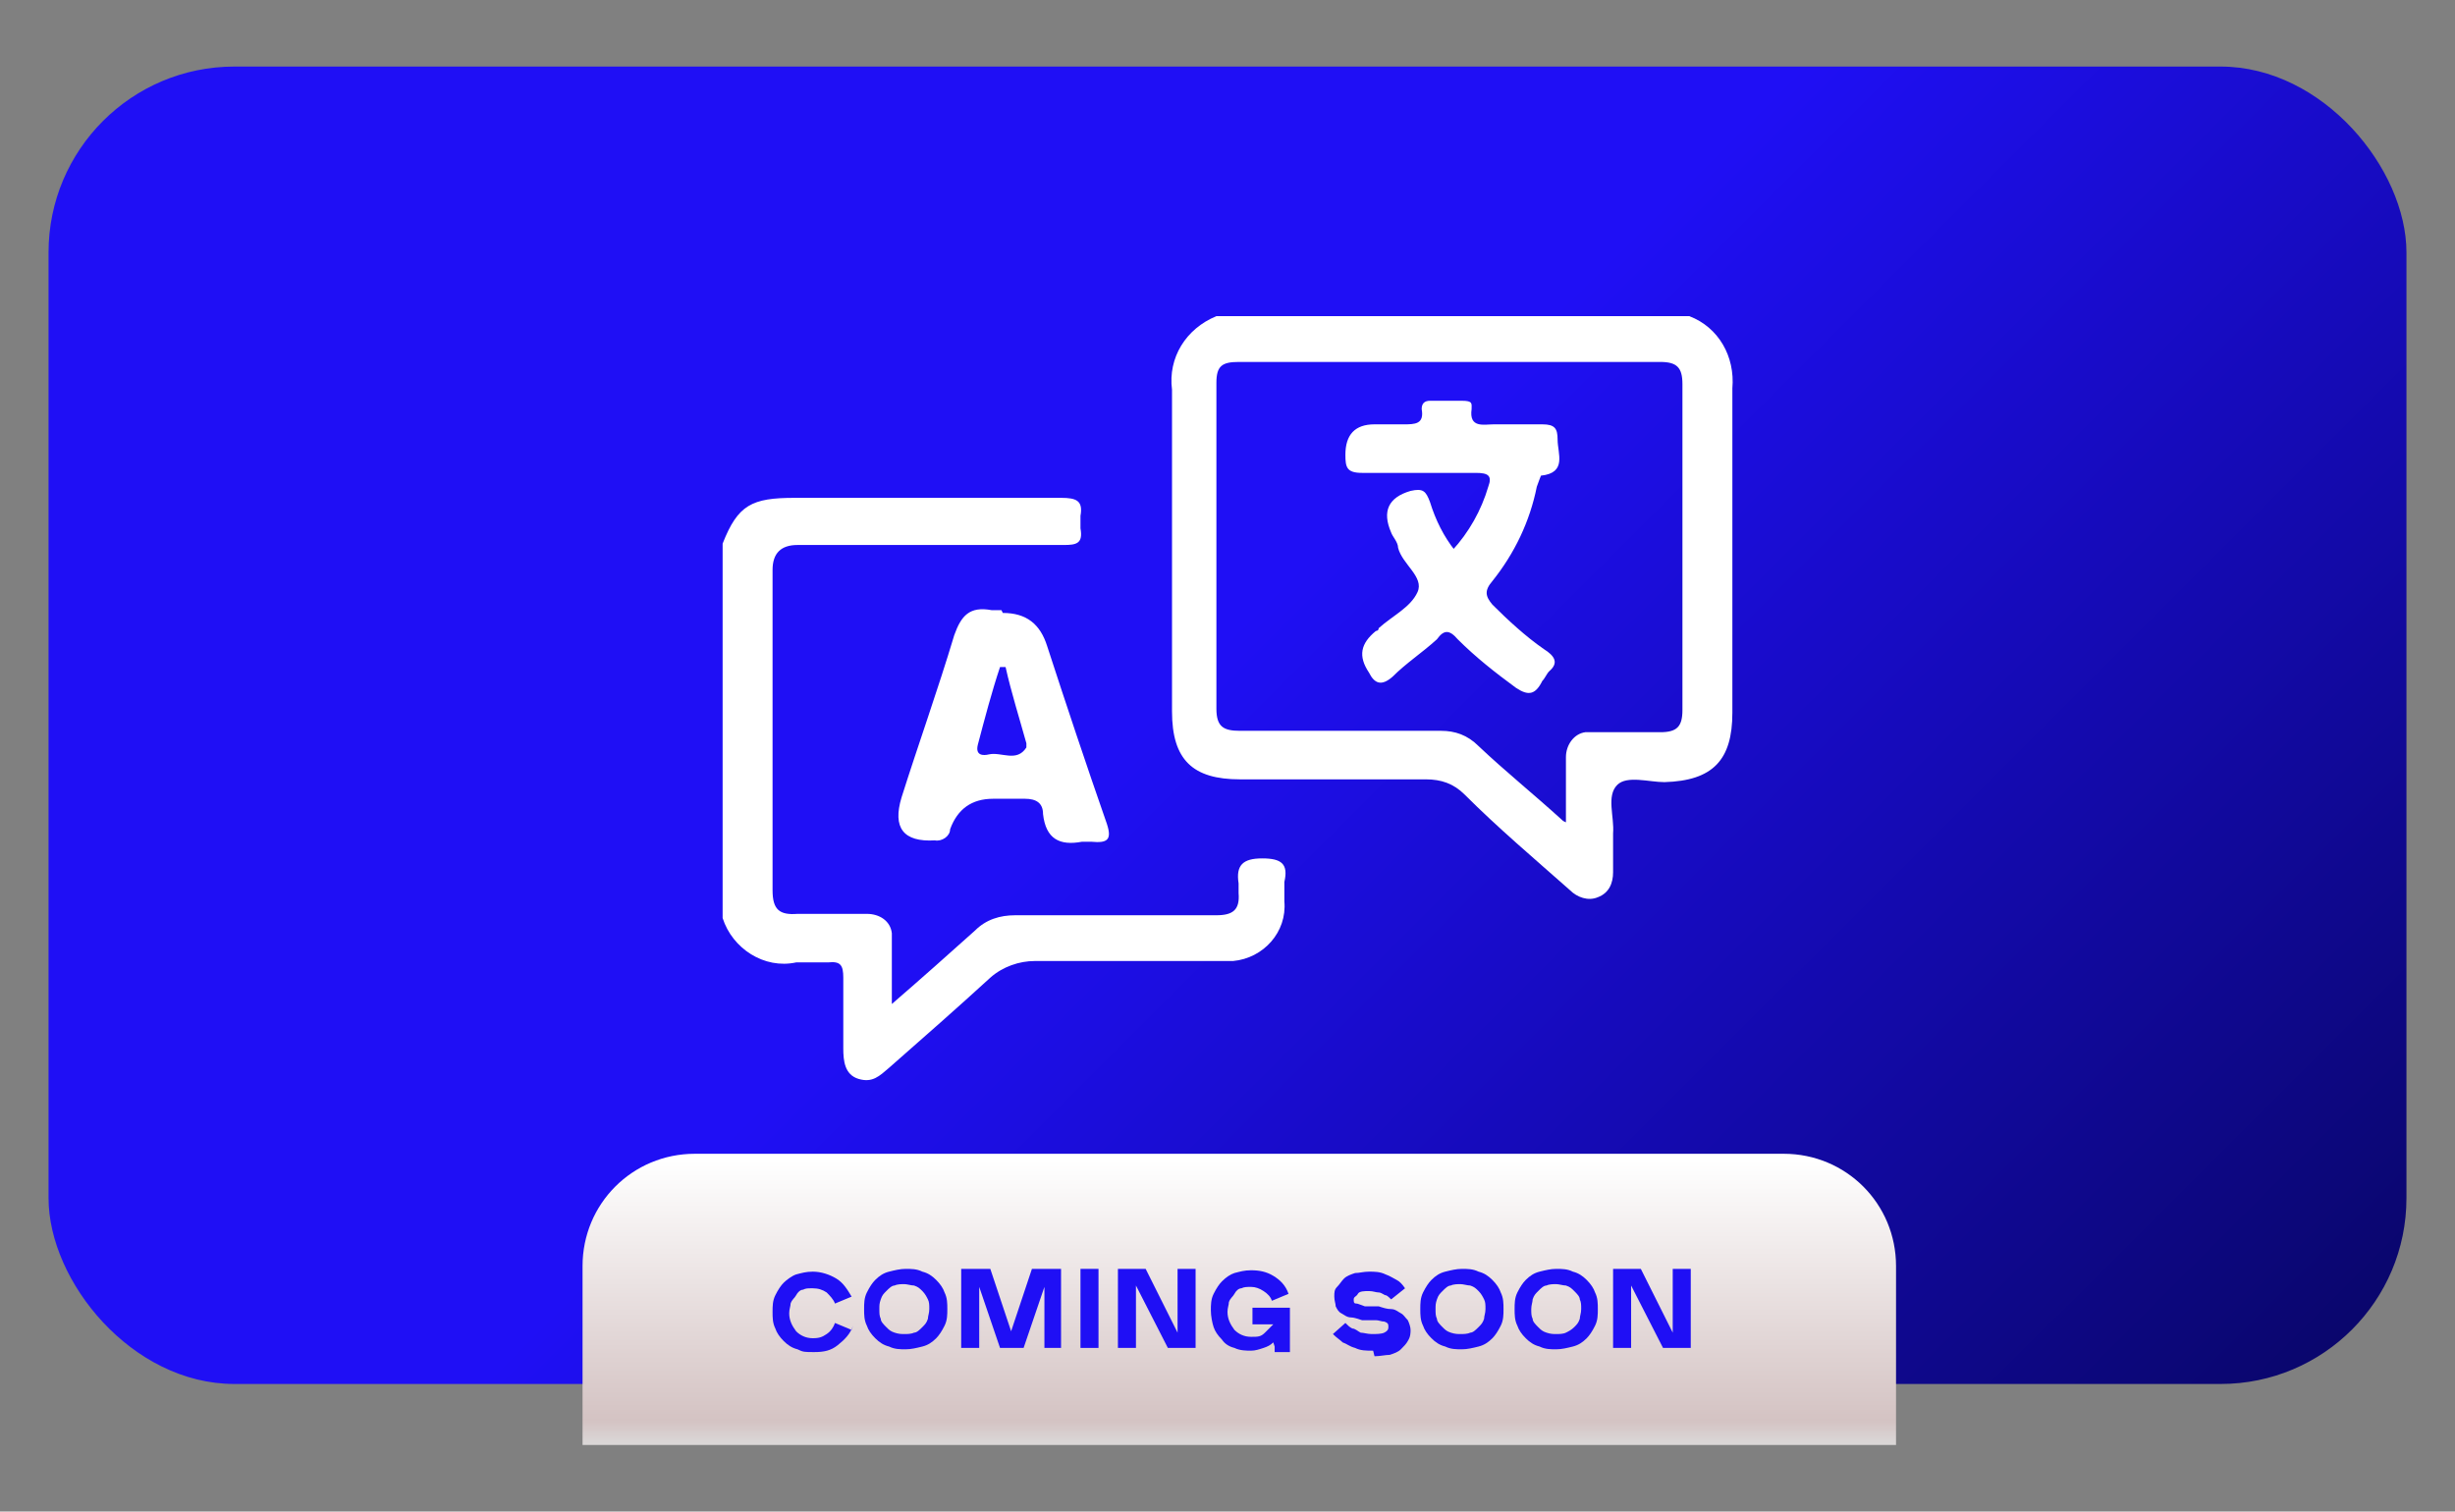
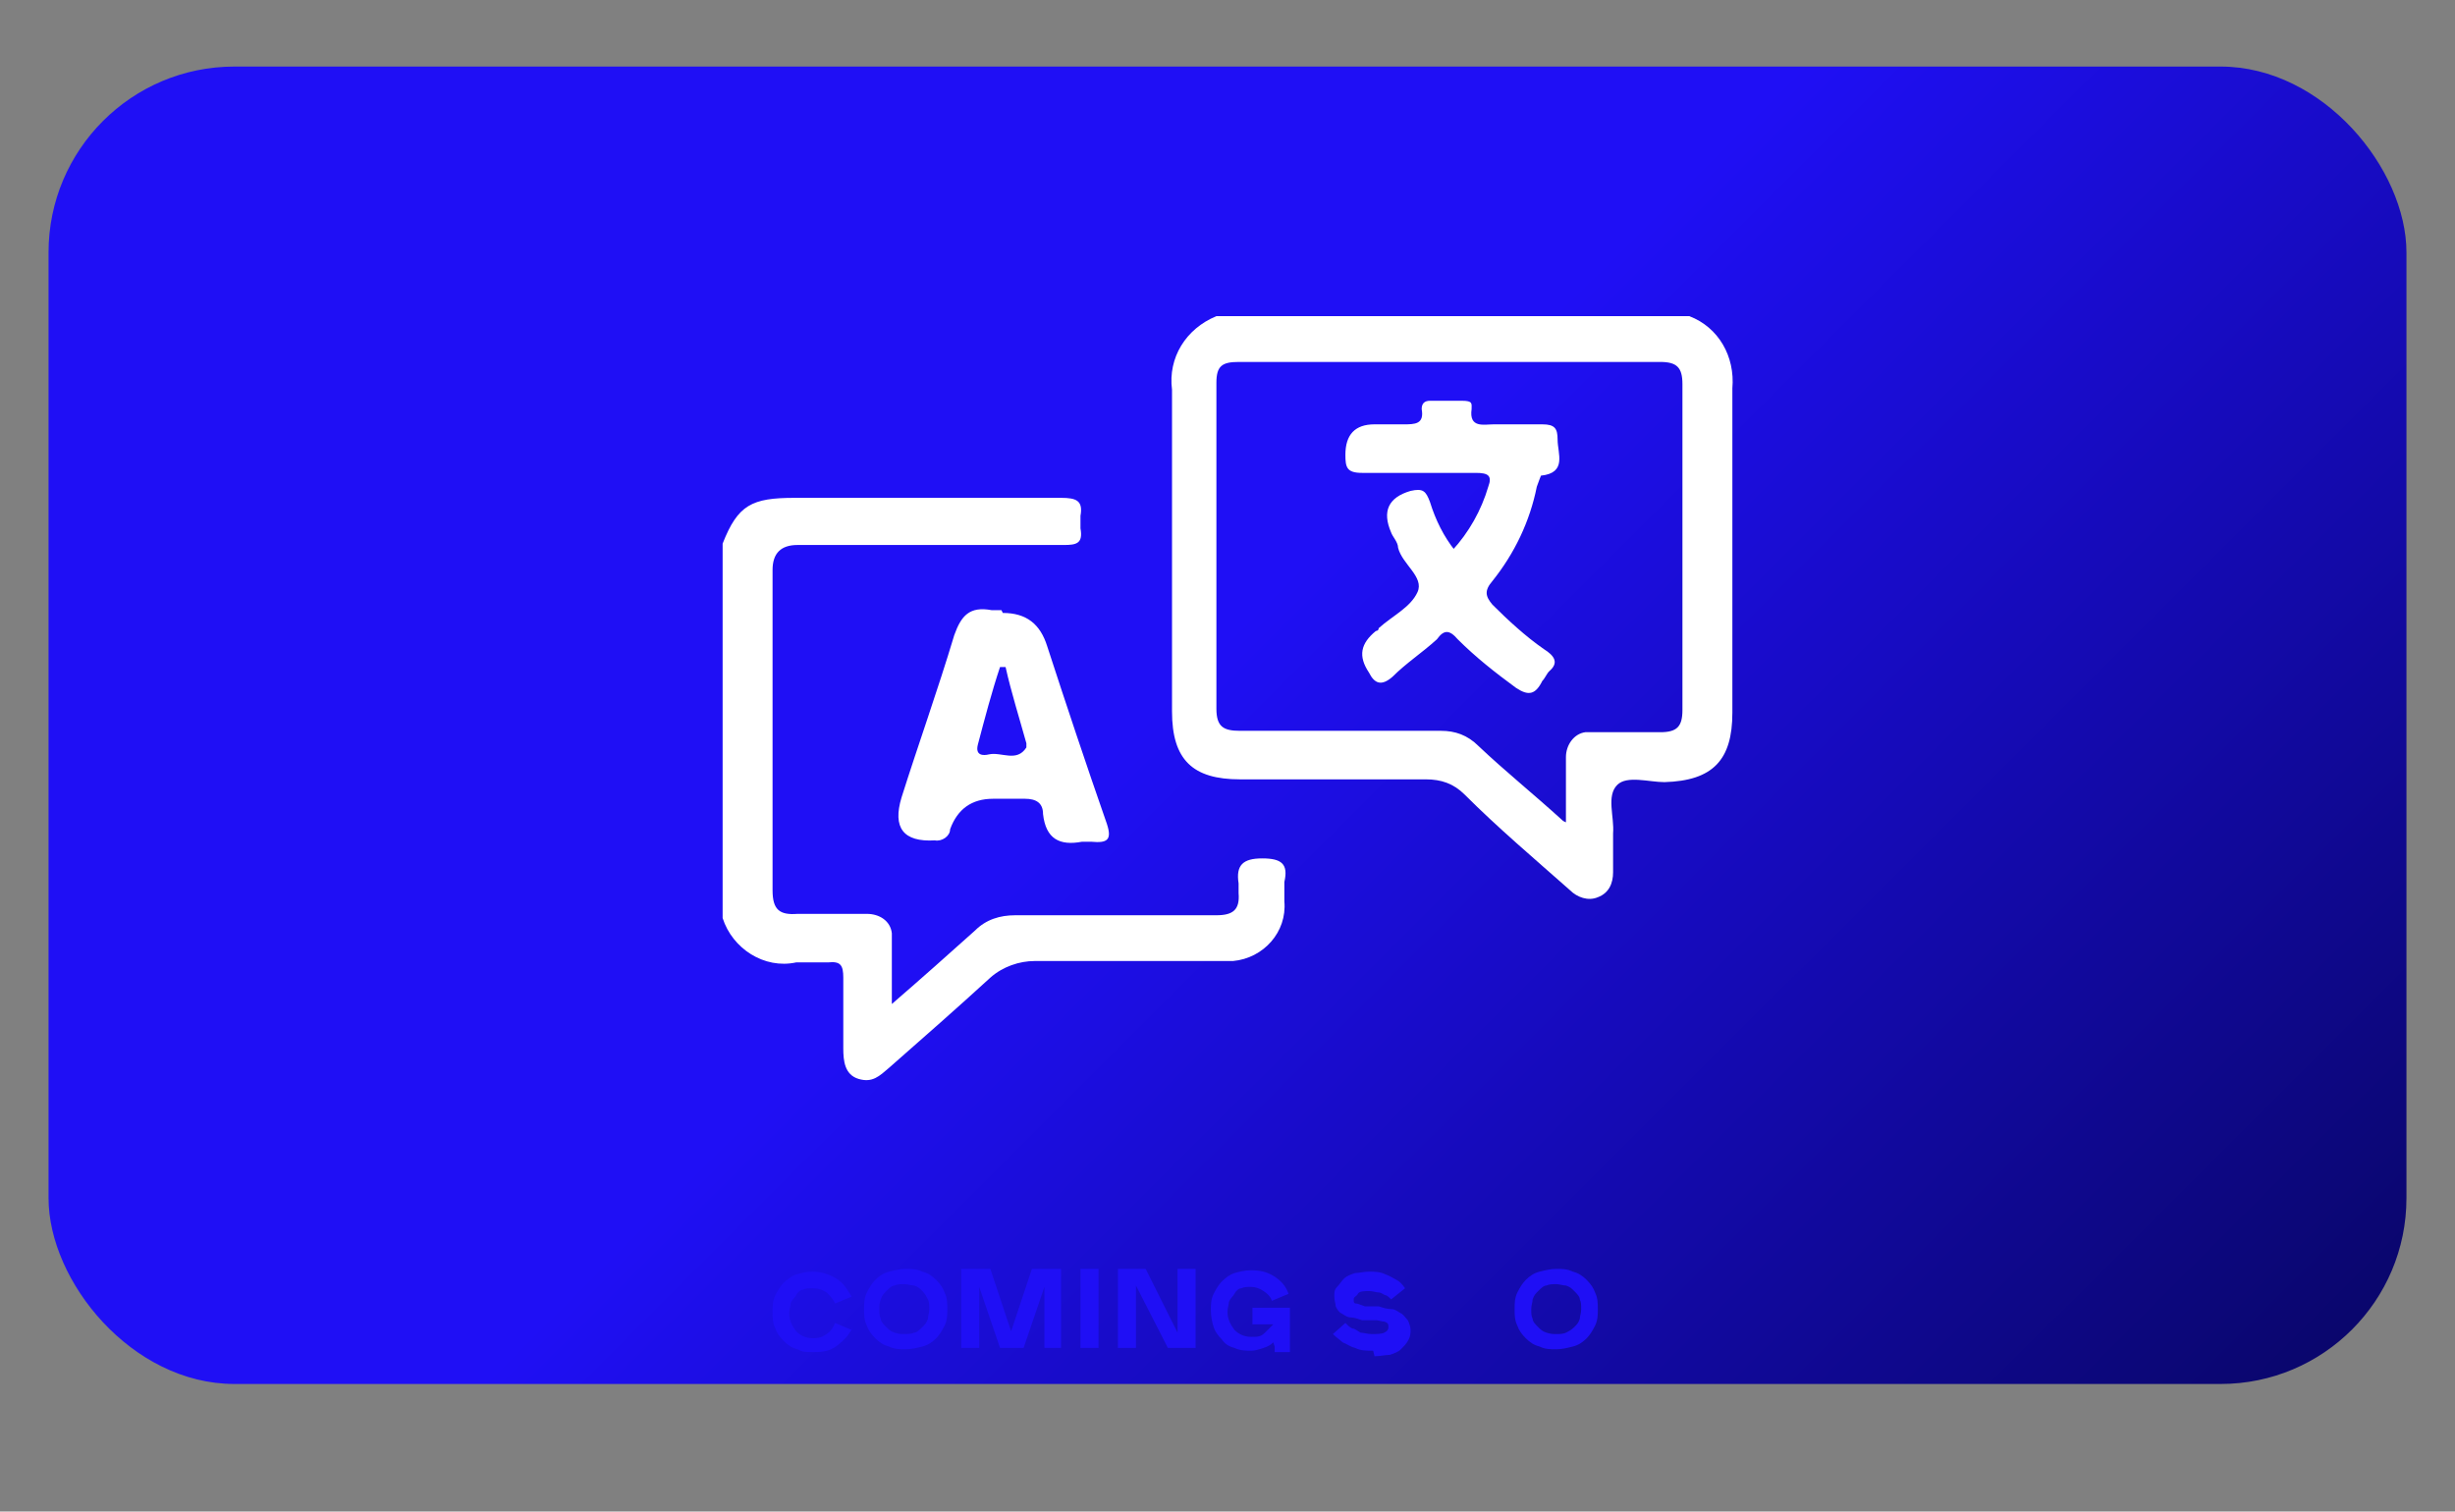
<svg xmlns="http://www.w3.org/2000/svg" viewBox="0 0 177 109" version="1.1" data-name="Layer 1" id="Layer_1">
  <rect x="0" y="0" width="177" height="109" fill="#808080" stroke="none" />
  <defs>
    <style>
      .cls-1 {
        fill: #1f0ff5;
      }

      .cls-1, .cls-2, .cls-3, .cls-4, .cls-5 {
        stroke-width: 0px;
      }

      .cls-6 {
        clip-path: url(#clippath);
      }

      .cls-2 {
        fill: none;
      }

      .cls-3 {
        fill: url(#linear-gradient);
      }

      .cls-7 {
        clip-path: url(#clippath-1);
      }

      .cls-8 {
        clip-path: url(#clippath-2);
      }

      .cls-4 {
        fill: url(#linear-gradient-2);
      }

      .cls-9 {
        isolation: isolate;
      }

      .cls-5 {
        fill: #fff;
      }
    </style>
    <linearGradient gradientUnits="userSpaceOnUse" gradientTransform="translate(0 110) scale(1 -1)" y2="-26.1" x2="172.3" y1="60.9" x1="85.4" id="linear-gradient">
      <stop stop-color="#1f0ff5" offset="0" />
      <stop stop-color="#030340" offset="1" />
    </linearGradient>
    <clipPath id="clippath">
-       <path d="M50.1,83.2c-4.5,0-8.1,3.6-8.1,8.1v12.9h94.7v-12.9c0-4.5-3.6-8.1-8.1-8.1H50.1Z" class="cls-2" />
-     </clipPath>
+       </clipPath>
    <linearGradient gradientUnits="userSpaceOnUse" gradientTransform="translate(138070 -571.5) scale(117 26)" y2="26" x2="-1179.3" y1="25.2" x1="-1179.3" id="linear-gradient-2">
      <stop stop-color="#fff" offset="0" />
      <stop stop-color="#d4c3c3" offset=".9" />
      <stop stop-color="#dcdcdc" offset="1" />
      <stop stop-color="#dcdcdc" offset="1" />
    </linearGradient>
    <clipPath id="clippath-1">
      <rect height="9" width="67" y="90.3" x="55.3" class="cls-2" />
    </clipPath>
    <clipPath id="clippath-2">
      <rect height="9" width="67" y="90.3" x="55.3" class="cls-2" />
    </clipPath>
  </defs>
  <rect ry="13.4" rx="13.4" height="95" width="170" y="4.8" x="3.5" class="cls-3" />
  <g data-name="Group 161760" id="Group_161760">
    <path d="M121.8,22.8c2.1.8,3.3,2.9,3.1,5.2v23.4c0,3.4-1.4,4.9-4.9,5-1.1,0-2.7-.5-3.4.2-.8.8-.2,2.3-.3,3.5v2.8c0,.8-.3,1.5-1.1,1.8-.7.3-1.5,0-2-.5-2.6-2.3-5.2-4.5-7.6-6.9-.8-.8-1.7-1.1-2.8-1.1h-13.4c-3.4,0-4.9-1.4-4.9-4.9v-23.2c-.3-2.3,1-4.4,3.2-5.3h34.2,0ZM112.9,59.3v-4.7c0-.9.6-1.7,1.4-1.8h5.4c1.2,0,1.6-.4,1.6-1.6v-23.5c0-1.2-.4-1.6-1.6-1.6h-30.4c-1.2,0-1.6.3-1.6,1.5v23.5c0,1.3.5,1.6,1.7,1.6h14.5c1,0,1.9.3,2.7,1.1,1.9,1.8,3.9,3.4,6.1,5.4" class="cls-5" data-name="Path 83926" id="Path_83926" />
    <path d="M52.1,39.2c1.1-2.8,2.1-3.3,5.2-3.3h19.2c1.1,0,1.6.2,1.4,1.3v.9c.2,1.1-.3,1.2-1.2,1.2h-19.2c-1.2,0-1.8.6-1.8,1.8v23.1c0,1.4.5,1.8,1.8,1.7h5c.9,0,1.7.5,1.8,1.4v5.1c2.2-1.9,4.1-3.6,6-5.3.8-.8,1.8-1.1,2.9-1.1h14.5c1.2,0,1.7-.4,1.6-1.6v-.7c-.2-1.3.3-1.8,1.7-1.8s1.9.4,1.6,1.7v1.4c.2,2.2-1.5,4.1-3.7,4.3h-14.3c-1.1,0-2.3.4-3.2,1.2-2.4,2.2-4.8,4.3-7.3,6.5-.7.6-1.2,1.1-2.2.8s-1.1-1.3-1.1-2.2v-5.1c0-.9-.2-1.2-1.1-1.1h-2.3c-2.3.5-4.6-1-5.3-3.2v-26.9Z" class="cls-5" data-name="Path 83927" id="Path_83927" />
    <path d="M72.3,44.2c1.7,0,2.7.8,3.2,2.4,1.4,4.3,2.8,8.5,4.3,12.8.4,1.2,0,1.4-1.1,1.3h-.7c-1.6.3-2.6-.2-2.8-2,0-.8-.5-1.1-1.3-1.1h-2.3q-2.3,0-3.1,2.2c0,.5-.6.9-1.1.8q-3.4.2-2.4-3.1c1.2-3.8,2.6-7.7,3.8-11.7.5-1.4,1.1-2.1,2.7-1.8h.7M72.4,48.1h-.3c-.6,1.8-1.1,3.7-1.6,5.6-.2.8.4.8.8.7.9-.2,2,.6,2.7-.5v-.3c-.5-1.8-1.1-3.7-1.5-5.5" class="cls-5" data-name="Path 83928" id="Path_83928" />
    <path d="M104.7,39.7c1.2-1.3,2.1-2.9,2.6-4.6.3-.8,0-1-.9-1h-8.2c-1.1,0-1.2-.4-1.2-1.3q0-2.2,2.1-2.2h2.1c.8,0,1.5,0,1.3-1.1,0-.4.2-.6.6-.6h2.3c.8,0,.7.2.7.6-.2,1.4.9,1.1,1.6,1.1h3.5c.9,0,1.1.3,1.1,1.1,0,1,.7,2.4-1.2,2.6,0,0-.2.5-.3.8-.5,2.5-1.6,4.8-3.2,6.8-.6.7-.5,1.1,0,1.7,1.1,1.1,2.4,2.3,3.7,3.2.8.5,1.1,1,.4,1.6-.2.2-.3.5-.5.7-.5,1-1,1.1-1.9.5-1.5-1.1-2.9-2.2-4.2-3.5-.6-.7-1-.7-1.5,0-1.1,1-2.2,1.7-3.2,2.7-.8.7-1.3.5-1.7-.3h0c-.8-1.2-.6-2.1.5-3,0,0,.2,0,.2-.2,1-.9,2.3-1.5,2.8-2.6.5-1.1-1.1-2-1.4-3.2,0-.4-.4-.8-.5-1.1q-1-2.3,1.4-3c.9-.2,1.1,0,1.4.8.4,1.3,1,2.5,1.8,3.5" class="cls-5" data-name="Path 83929" id="Path_83929" />
  </g>
  <g data-name="Group 161745" id="Group_161745">
    <g class="cls-6">
      <g data-name="Group 161744" id="Group_161744">
        <rect height="21" width="94.7" y="83.2" x="42" class="cls-4" data-name="Rectangle 147754" id="Rectangle_147754" />
      </g>
    </g>
  </g>
  <g class="cls-9" data-name="Group 161751" id="Group_161751">
    <g data-name="Group 161750" id="Group_161750">
      <g class="cls-7">
        <g data-name="Group 161749" id="Group_161749">
          <g class="cls-9" data-name="Group 161748" id="Group_161748">
            <g data-name="Group 161747" id="Group_161747">
              <g class="cls-8">
                <g data-name="Group 161746" id="Group_161746">
                  <g class="cls-9" data-name="COMING SOON" id="COMING_SOON">
                    <g class="cls-9">
                      <g class="cls-9">
                        <path d="M61.5,95.6c-.2.6-.6,1-1.1,1.4s-1,.5-1.7.5-.8,0-1.2-.2c-.4-.1-.7-.3-1-.6s-.5-.6-.6-.9c-.2-.4-.2-.8-.2-1.2s0-.8.2-1.2c.2-.4.4-.7.6-.9s.6-.5.9-.6c.4-.1.7-.2,1.2-.2.6,0,1.2.2,1.7.5.5.3.8.8,1.1,1.3l-1.2.5c-.1-.3-.4-.6-.6-.8-.3-.2-.6-.3-1-.3s-.5,0-.7.1c-.2,0-.4.2-.5.4s-.3.3-.4.6c0,.2-.1.4-.1.7,0,.5.2.9.5,1.3.3.3.7.5,1.2.5s.7-.1,1-.3c.3-.2.5-.5.6-.8l1.2.5Z" class="cls-1" />
                        <path d="M62.3,94.4c0-.4,0-.8.2-1.2.2-.4.4-.7.6-.9.3-.3.6-.5,1-.6.4-.1.8-.2,1.2-.2s.8,0,1.2.2c.4.1.7.3,1,.6.3.3.5.6.6.9.2.4.2.8.2,1.2s0,.8-.2,1.2-.4.7-.6.9c-.3.3-.6.5-1,.6-.4.1-.8.2-1.2.2s-.8,0-1.2-.2c-.4-.1-.7-.3-1-.6s-.5-.6-.6-.9c-.2-.4-.2-.8-.2-1.2ZM67,94.4c0-.3,0-.5-.1-.7s-.2-.4-.4-.6c-.2-.2-.3-.3-.6-.4-.2,0-.5-.1-.7-.1s-.5,0-.7.1c-.2,0-.4.2-.6.4-.2.2-.3.3-.4.6s-.1.4-.1.7,0,.5.1.7c0,.2.2.4.4.6.2.2.3.3.6.4s.5.1.7.1.5,0,.7-.1c.2,0,.4-.2.6-.4.2-.2.3-.3.4-.6,0-.2.1-.4.1-.7Z" class="cls-1" />
                        <path d="M75.3,97.2v-4.4l-1.5,4.4h-1.7l-1.5-4.4v4.4h-1.3v-5.7h2.1l1.5,4.5,1.5-4.5h2.1v5.7h-1.3Z" class="cls-1" />
-                         <path d="M77.9,97.2v-5.7h1.3v5.7h-1.3Z" class="cls-1" />
+                         <path d="M77.9,97.2v-5.7h1.3v5.7Z" class="cls-1" />
                        <path d="M84.2,97.2l-2.3-4.5v4.5h-1.3v-5.7h2l2.3,4.6v-4.6h1.3v5.7h-2.1Z" class="cls-1" />
                        <path d="M91.8,96.8c-.2.2-.4.3-.7.4s-.6.2-.9.2-.8,0-1.2-.2c-.4-.1-.7-.3-.9-.6-.3-.3-.5-.6-.6-.9s-.2-.8-.2-1.2,0-.8.2-1.2c.2-.4.4-.7.6-.9.3-.3.6-.5.9-.6.4-.1.7-.2,1.2-.2.6,0,1.1.1,1.6.4.5.3.9.7,1.1,1.3l-1.2.5c-.1-.3-.3-.5-.6-.7-.3-.2-.6-.3-.9-.3s-.5,0-.7.1c-.2,0-.4.2-.5.4s-.3.3-.4.6c0,.2-.1.4-.1.7,0,.5.2.9.5,1.3.3.3.7.5,1.2.5s.7,0,1-.3c.2-.2.4-.4.6-.6h-1.5v-1.2h2.7v3.2h-1.1v-.4Z" class="cls-1" />
                        <path d="M99,97.4c-.5,0-.9,0-1.3-.2-.4-.1-.6-.3-.9-.4-.2-.2-.4-.3-.7-.6l.9-.8c.2.2.3.3.5.4.2,0,.4.2.6.3.2,0,.5.1.8.1s.7,0,.9-.1.3-.2.3-.4,0-.3-.3-.4c-.2,0-.4-.1-.6-.1h-1c-.3-.1-.6-.2-.8-.2-.3,0-.5-.2-.7-.3-.2-.1-.3-.3-.4-.5,0-.2-.1-.4-.1-.7s0-.5.2-.7.3-.4.5-.6c.2-.2.5-.3.8-.4.3,0,.6-.1,1-.1s.8,0,1.2.2c.3.1.6.3.8.4.2.1.4.3.6.6l-1,.8c-.1-.1-.3-.3-.4-.3-.1,0-.3-.2-.5-.2s-.4-.1-.7-.1-.7,0-.8.2-.3.2-.3.4,0,.3.2.3c.1,0,.3.1.6.2h1c.3.1.6.2.9.2.3,0,.5.2.7.3.2.1.3.3.5.5.1.2.2.5.2.7s0,.5-.2.8c-.1.2-.3.4-.5.6-.2.2-.5.3-.8.4-.3,0-.7.1-1.1.1Z" class="cls-1" />
-                         <path d="M102.4,94.4c0-.4,0-.8.2-1.2.2-.4.4-.7.6-.9.3-.3.6-.5,1-.6.4-.1.8-.2,1.2-.2s.8,0,1.2.2c.4.1.7.3,1,.6.3.3.5.6.6.9.2.4.2.8.2,1.2s0,.8-.2,1.2-.4.7-.6.9c-.3.3-.6.5-1,.6-.4.1-.8.2-1.2.2s-.8,0-1.2-.2c-.4-.1-.7-.3-1-.6s-.5-.6-.6-.9c-.2-.4-.2-.8-.2-1.2ZM107.1,94.4c0-.3,0-.5-.1-.7s-.2-.4-.4-.6c-.2-.2-.3-.3-.6-.4-.2,0-.5-.1-.7-.1s-.5,0-.7.1c-.2,0-.4.2-.6.4-.2.2-.3.3-.4.6s-.1.4-.1.7,0,.5.1.7c0,.2.2.4.4.6.2.2.3.3.6.4s.5.1.7.1.5,0,.7-.1c.2,0,.4-.2.6-.4.2-.2.3-.3.4-.6,0-.2.1-.4.1-.7Z" class="cls-1" />
                        <path d="M109.2,94.4c0-.4,0-.8.2-1.2.2-.4.4-.7.6-.9.3-.3.6-.5,1-.6.4-.1.8-.2,1.2-.2s.8,0,1.2.2c.4.1.7.3,1,.6.3.3.5.6.6.9.2.4.2.8.2,1.2s0,.8-.2,1.2c-.2.4-.4.7-.6.9-.3.3-.6.5-1,.6-.4.1-.8.2-1.2.2s-.8,0-1.2-.2c-.4-.1-.7-.3-1-.6-.3-.3-.5-.6-.6-.9-.2-.4-.2-.8-.2-1.2ZM114,94.4c0-.3,0-.5-.1-.7,0-.2-.2-.4-.4-.6-.2-.2-.3-.3-.6-.4-.2,0-.5-.1-.7-.1s-.5,0-.7.1c-.2,0-.4.2-.6.4-.2.2-.3.3-.4.6,0,.2-.1.4-.1.7s0,.5.1.7c0,.2.2.4.4.6.2.2.3.3.6.4s.5.1.7.1.5,0,.7-.1.4-.2.6-.4c.2-.2.3-.3.4-.6,0-.2.1-.4.1-.7Z" class="cls-1" />
-                         <path d="M119.9,97.2l-2.3-4.5v4.5h-1.3v-5.7h2l2.3,4.6v-4.6h1.3v5.7h-2.1Z" class="cls-1" />
                      </g>
                    </g>
                  </g>
                </g>
              </g>
            </g>
          </g>
        </g>
      </g>
    </g>
  </g>
</svg>